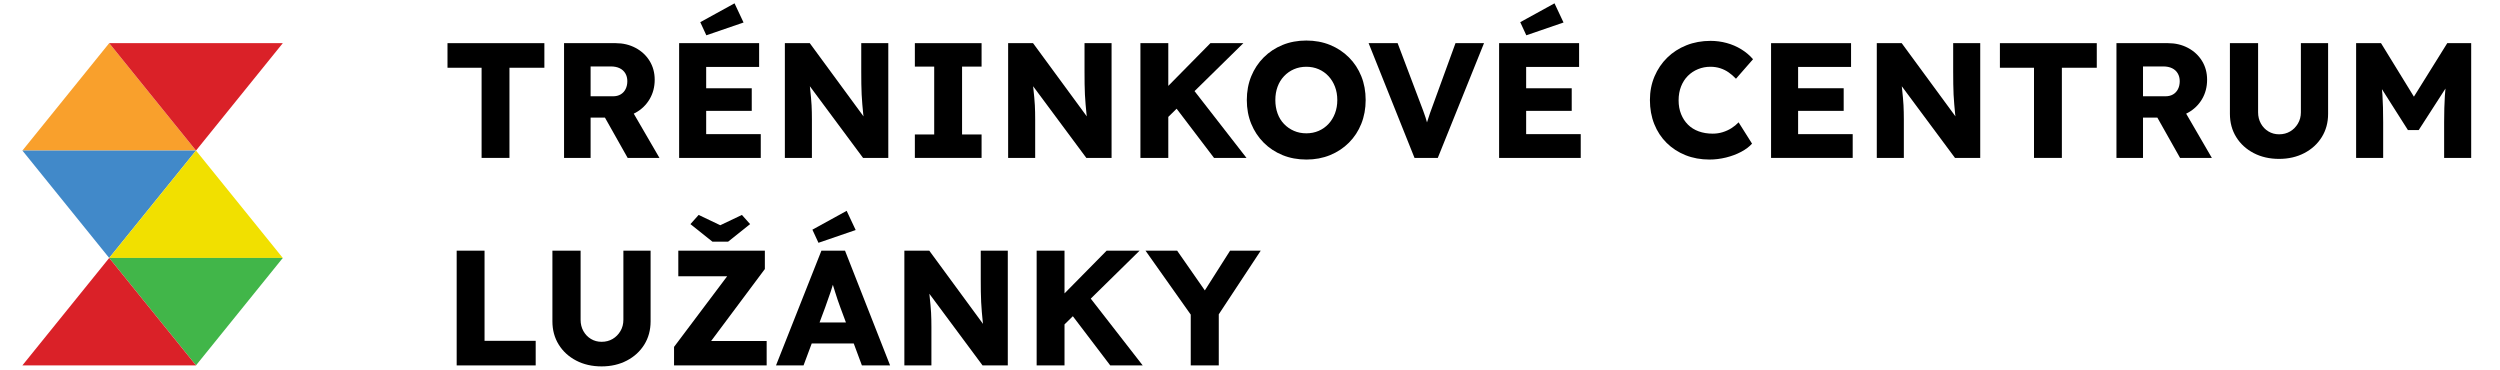
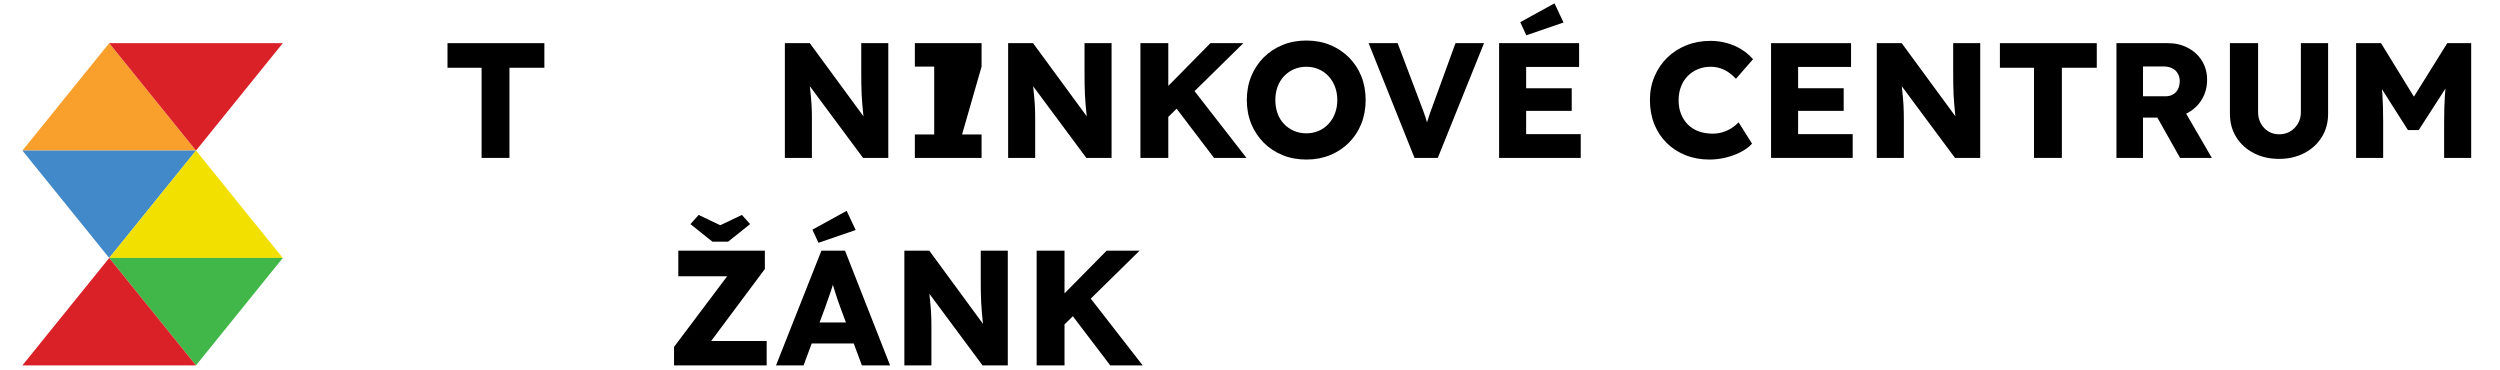
<svg xmlns="http://www.w3.org/2000/svg" width="100%" height="100%" viewBox="0 0 338 50" version="1.1" xml:space="preserve" style="fill-rule:evenodd;clip-rule:evenodd;stroke-linejoin:round;stroke-miterlimit:2;">
  <g transform="matrix(1,0,0,1,-141.272,-210.653)">
    <g id="TRENINKOVE_CENTRUM_LUZANKY_LOGO.svg" transform="matrix(0.025,0,0,0.025,309.844,235.653)">
      <g transform="matrix(1,0,0,1,-6621.5,-982)">
        <path d="M2483.07,835.967L2483.07,348.393L2298.68,348.393L2298.68,215.419L2822.6,215.419L2822.6,348.393L2633.77,348.393L2633.77,835.967L2483.07,835.967Z" style="fill-rule:nonzero;" />
-         <path d="M2929,835.967L2929,215.419L3208.25,215.419C3247.84,215.419 3283.75,223.988 3315.96,241.127C3348.16,258.266 3373.43,281.758 3391.75,311.604C3410.07,341.449 3419.23,375.284 3419.23,413.108C3419.23,452.113 3410.07,487.13 3391.75,518.157C3373.43,549.185 3348.31,573.563 3316.4,591.293C3284.49,609.023 3248.43,617.888 3208.25,617.888L3072.61,617.888L3072.61,835.967L2929,835.967ZM3272.96,835.967L3115.16,555.834L3269.41,533.671L3444.94,835.967L3272.96,835.967ZM3072.61,502.644L3194.95,502.644C3210.32,502.644 3223.76,499.245 3235.28,492.449C3246.81,485.653 3255.67,476.049 3261.88,463.638C3268.09,451.227 3271.19,437.043 3271.19,421.086C3271.19,405.129 3267.64,391.093 3260.55,378.977C3253.46,366.862 3243.26,357.554 3229.97,351.053C3216.67,344.552 3200.56,341.301 3181.65,341.301L3072.61,341.301L3072.61,502.644Z" style="fill-rule:nonzero;" />
-         <path d="M3551.35,835.967L3551.35,215.419L3983.96,215.419L3983.96,343.961L3697.62,343.961L3697.62,707.425L3992.83,707.425L3992.83,835.967L3551.35,835.967ZM3622.27,581.542L3622.27,459.205L3944.07,459.205L3944.07,581.542L3622.27,581.542ZM3698.51,172.867L3665.71,101.947L3850.99,-0L3899.74,103.72L3698.51,172.867Z" style="fill-rule:nonzero;" />
        <path d="M4123.16,835.967L4123.16,215.419L4257.91,215.419L4583.25,658.667L4554,654.235C4551.04,634.732 4548.68,616.115 4546.91,598.385C4545.13,580.655 4543.51,563.221 4542.03,546.082C4540.55,528.943 4539.37,511.509 4538.48,493.779C4537.6,476.049 4537.01,456.841 4536.71,436.156C4536.42,415.472 4536.27,393.014 4536.27,368.783L4536.27,215.419L4682.54,215.419L4682.54,835.967L4546.02,835.967L4206.49,378.534L4251.7,384.74C4254.66,413.108 4257.17,437.191 4259.24,456.989C4261.31,476.788 4263.08,494.37 4264.56,509.736C4266.03,525.102 4267.07,538.99 4267.66,551.401C4268.25,563.812 4268.69,576.075 4268.99,588.191C4269.28,600.306 4269.43,613.751 4269.43,628.526L4269.43,835.967L4123.16,835.967Z" style="fill-rule:nonzero;" />
-         <path d="M4826.17,835.967L4826.17,709.198L4930.78,709.198L4930.78,342.188L4826.17,342.188L4826.17,215.419L5186.97,215.419L5186.97,342.188L5081.48,342.188L5081.48,709.198L5186.97,709.198L5186.97,835.967L4826.17,835.967Z" style="fill-rule:nonzero;" />
+         <path d="M4826.17,835.967L4826.17,709.198L4930.78,709.198L4930.78,342.188L4826.17,342.188L4826.17,215.419L5186.97,215.419L5186.97,342.188L5081.48,709.198L5186.97,709.198L5186.97,835.967L4826.17,835.967Z" style="fill-rule:nonzero;" />
        <path d="M5330.61,835.967L5330.61,215.419L5465.36,215.419L5790.7,658.667L5761.45,654.235C5758.49,634.732 5756.13,616.115 5754.36,598.385C5752.58,580.655 5750.96,563.221 5749.48,546.082C5748,528.943 5746.82,511.509 5745.93,493.779C5745.05,476.049 5744.46,456.841 5744.16,436.156C5743.86,415.472 5743.72,393.014 5743.72,368.783L5743.72,215.419L5889.99,215.419L5889.99,835.967L5753.47,835.967L5413.94,378.534L5459.15,384.74C5462.11,413.108 5464.62,437.191 5466.69,456.989C5468.76,476.788 5470.53,494.37 5472.01,509.736C5473.48,525.102 5474.52,538.99 5475.11,551.401C5475.7,563.812 5476.14,576.075 5476.44,588.191C5476.73,600.306 5476.88,613.751 5476.88,628.526L5476.88,835.967L5330.61,835.967Z" style="fill-rule:nonzero;" />
        <path d="M6155.96,654.235L6116.95,527.466L6424.57,215.419L6602.76,215.419L6155.96,654.235ZM6046.03,835.967L6046.03,215.419L6196.74,215.419L6196.74,835.967L6046.03,835.967ZM6444.07,835.967L6213.58,532.785L6315.53,445.021L6619.6,835.967L6444.07,835.967Z" style="fill-rule:nonzero;" />
        <path d="M6944.08,844.832C6896.8,844.832 6853.66,836.853 6814.65,820.896C6775.65,804.939 6741.66,782.481 6712.7,753.522C6683.75,724.563 6661.29,690.581 6645.33,651.575C6629.37,612.569 6621.4,569.722 6621.4,523.033C6621.4,476.344 6629.37,433.497 6645.33,394.491C6661.29,355.485 6683.75,321.503 6712.7,292.544C6741.66,263.585 6775.65,241.127 6814.65,225.17C6853.66,209.213 6896.51,201.235 6943.19,201.235C6989.88,201.235 7032.73,209.213 7071.74,225.17C7110.74,241.127 7144.72,263.585 7173.68,292.544C7202.64,321.503 7224.95,355.485 7240.61,394.491C7256.28,433.497 7264.11,476.344 7264.11,523.033C7264.11,569.131 7256.28,611.831 7240.61,651.132C7224.95,690.433 7202.64,724.563 7173.68,753.522C7144.72,782.481 7110.74,804.939 7071.74,820.896C7032.73,836.853 6990.18,844.832 6944.08,844.832ZM6943.19,702.992C6967.43,702.992 6989.74,698.56 7010.12,689.695C7030.51,680.83 7048.24,668.271 7063.31,652.018C7078.38,635.766 7090.06,616.706 7098.33,594.839C7106.61,572.972 7110.74,549.037 7110.74,523.033C7110.74,497.029 7106.61,473.094 7098.33,451.227C7090.06,429.36 7078.38,410.3 7063.31,394.048C7048.24,377.795 7030.51,365.237 7010.12,356.372C6989.74,347.507 6967.43,343.074 6943.19,343.074C6918.96,343.074 6896.65,347.507 6876.26,356.372C6855.87,365.237 6838,377.795 6822.63,394.048C6807.26,410.3 6795.59,429.36 6787.61,451.227C6779.64,473.094 6775.65,497.029 6775.65,523.033C6775.65,549.037 6779.64,573.12 6787.61,595.283C6795.59,617.445 6807.26,636.505 6822.63,652.462C6838,668.419 6855.87,680.83 6876.26,689.695C6896.65,698.56 6918.96,702.992 6943.19,702.992Z" style="fill-rule:nonzero;" />
        <path d="M7528.3,835.967L7280.08,215.419L7436.99,215.419L7556.67,531.898C7563.76,550.219 7569.82,566.176 7574.84,579.769C7579.86,593.362 7584.3,606.068 7588.14,617.888C7591.98,629.708 7595.53,641.676 7598.78,653.791C7602.03,665.907 7605.72,679.648 7609.86,695.014L7582.38,695.014C7587.1,674.92 7591.83,657.042 7596.56,641.38C7601.29,625.719 7606.61,609.467 7612.52,592.623C7618.43,575.78 7625.81,555.538 7634.68,531.898L7749.92,215.419L7904.17,215.419L7654.18,835.967L7528.3,835.967Z" style="fill-rule:nonzero;" />
        <path d="M7985.76,835.967L7985.76,215.419L8418.37,215.419L8418.37,343.961L8132.03,343.961L8132.03,707.425L8427.24,707.425L8427.24,835.967L7985.76,835.967ZM8056.68,581.542L8056.68,459.205L8378.48,459.205L8378.48,581.542L8056.68,581.542ZM8132.92,172.867L8100.12,101.947L8285.4,-0L8334.15,103.72L8132.92,172.867Z" style="fill-rule:nonzero;" />
        <path d="M9123.18,844.832C9076.49,844.832 9033.5,837.001 8994.19,821.339C8954.89,805.678 8920.76,783.515 8891.8,754.852C8862.85,726.189 8840.53,692.206 8824.87,652.905C8809.21,613.604 8801.38,570.313 8801.38,523.033C8801.38,476.935 8809.66,434.383 8826.2,395.378C8842.75,356.372 8865.65,322.537 8894.91,293.874C8924.16,265.21 8958.74,242.9 8998.63,226.943C9038.52,210.986 9082.11,203.008 9129.39,203.008C9158.94,203.008 9187.89,206.849 9216.26,214.532C9244.63,222.215 9271.08,233.592 9295.6,248.662C9320.13,263.733 9341.26,281.61 9358.99,302.295L9266.79,407.789C9254.38,394.787 9241.23,383.41 9227.34,373.658C9213.45,363.907 9198.24,356.372 9181.69,351.053C9165.14,345.734 9147.41,343.074 9128.5,343.074C9104.86,343.074 9082.55,347.359 9061.57,355.928C9040.59,364.498 9022.27,376.613 9006.61,392.275C8990.94,407.936 8978.68,426.996 8969.82,449.454C8960.95,471.912 8956.52,497.029 8956.52,524.806C8956.52,551.992 8960.95,576.666 8969.82,598.829C8978.68,620.991 8991.09,640.051 9007.05,656.008C9023.01,671.965 9042.36,684.08 9065.11,692.354C9087.87,700.628 9113.13,704.765 9140.91,704.765C9159.82,704.765 9177.85,702.106 9194.99,696.787C9212.12,691.468 9227.93,684.228 9242.41,675.067C9256.89,665.907 9269.75,655.417 9280.98,643.597L9353.67,758.841C9338.89,775.389 9319.24,790.164 9294.72,803.166C9270.19,816.168 9243.01,826.363 9213.16,833.75C9183.31,841.138 9153.32,844.832 9123.18,844.832Z" style="fill-rule:nonzero;" />
        <path d="M9456.52,835.967L9456.52,215.419L9889.13,215.419L9889.13,343.961L9602.79,343.961L9602.79,707.425L9898,707.425L9898,835.967L9456.52,835.967ZM9527.44,581.542L9527.44,459.205L9849.24,459.205L9849.24,581.542L9527.44,581.542Z" style="fill-rule:nonzero;" />
        <path d="M10028.3,835.967L10028.3,215.419L10163,215.419L10488.4,658.667L10459.1,654.235C10456.2,634.732 10453.8,616.115 10452,598.385C10450.3,580.655 10448.6,563.221 10447.2,546.082C10445.7,528.943 10444.5,511.509 10443.6,493.779C10442.7,476.049 10442.1,456.841 10441.9,436.156C10441.6,415.472 10441.4,393.014 10441.4,368.783L10441.4,215.419L10587.7,215.419L10587.7,835.967L10451.2,835.967L10111.6,378.534L10156.8,384.74C10159.8,413.108 10162.3,437.191 10164.4,456.989C10166.4,476.788 10168.2,494.37 10169.7,509.736C10171.2,525.102 10172.2,538.99 10172.8,551.401C10173.4,563.812 10173.8,576.075 10174.1,588.191C10174.4,600.306 10174.6,613.751 10174.6,628.526L10174.6,835.967L10028.3,835.967Z" style="fill-rule:nonzero;" />
        <path d="M10878.5,835.967L10878.5,348.393L10694.1,348.393L10694.1,215.419L11218,215.419L11218,348.393L11029.2,348.393L11029.2,835.967L10878.5,835.967Z" style="fill-rule:nonzero;" />
        <path d="M11324.4,835.967L11324.4,215.419L11603.6,215.419C11643.2,215.419 11679.1,223.988 11711.4,241.127C11743.6,258.266 11768.8,281.758 11787.2,311.604C11805.5,341.449 11814.6,375.284 11814.6,413.108C11814.6,452.113 11805.5,487.13 11787.2,518.157C11768.8,549.185 11743.7,573.563 11711.8,591.293C11679.9,609.023 11643.8,617.888 11603.6,617.888L11468,617.888L11468,835.967L11324.4,835.967ZM11668.4,835.967L11510.6,555.834L11664.8,533.671L11840.3,835.967L11668.4,835.967ZM11468,502.644L11590.3,502.644C11605.7,502.644 11619.2,499.245 11630.7,492.449C11642.2,485.653 11651.1,476.049 11657.3,463.638C11663.5,451.227 11666.6,437.043 11666.6,421.086C11666.6,405.129 11663,391.093 11655.9,378.977C11648.9,366.862 11638.7,357.554 11625.4,351.053C11612.1,344.552 11596,341.301 11577.1,341.301L11468,341.301L11468,502.644Z" style="fill-rule:nonzero;" />
        <path d="M12203.9,841.286C12152.5,841.286 12106.7,830.795 12066.5,809.815C12026.3,788.834 11994.8,760.023 11972.1,723.381C11949.3,686.74 11938,644.779 11938,597.499L11938,215.419L12090.4,215.419L12090.4,589.52C12090.4,611.978 12095.5,632.22 12105.5,650.245C12115.5,668.271 12129.1,682.455 12146.3,692.797C12163.4,703.14 12182.6,708.311 12203.9,708.311C12226.4,708.311 12246.3,703.14 12263.7,692.797C12281.2,682.455 12295.2,668.271 12305.8,650.245C12316.5,632.22 12321.8,611.978 12321.8,589.52L12321.8,215.419L12469,215.419L12469,597.499C12469,644.779 12457.6,686.74 12434.8,723.381C12412.1,760.023 12380.6,788.834 12340.4,809.815C12300.2,830.795 12254.7,841.286 12203.9,841.286Z" style="fill-rule:nonzero;" />
        <path d="M12620.5,835.967L12620.5,215.419L12755.2,215.419L12981.3,583.315L12884.7,582.428L13113.4,215.419L13242.8,215.419L13242.8,835.967L13096.5,835.967L13096.5,642.71C13096.5,589.52 13097.9,541.65 13100.5,499.098C13103.2,456.546 13107.8,414.29 13114.3,372.329L13131.1,418.427L12959.1,685.262L12900.6,685.262L12732.2,420.2L12749,372.329C12755.5,411.926 12760.1,452.557 12762.8,494.222C12765.4,535.887 12766.8,585.383 12766.8,642.71L12766.8,835.967L12620.5,835.967Z" style="fill-rule:nonzero;" />
-         <path d="M2348.32,1958.15L2348.32,1337.6L2499.03,1337.6L2499.03,1825.17L2775.61,1825.17L2775.61,1958.15L2348.32,1958.15Z" style="fill-rule:nonzero;" />
-         <path d="M3132,1963.47C3080.58,1963.47 3034.78,1952.98 2994.59,1932C2954.41,1911.02 2922.93,1882.21 2900.18,1845.57C2877.43,1808.92 2866.05,1766.96 2866.05,1719.68L2866.05,1337.6L3018.53,1337.6L3018.53,1711.7C3018.53,1734.16 3023.55,1754.4 3033.6,1772.43C3043.65,1790.45 3057.24,1804.64 3074.38,1814.98C3091.52,1825.32 3110.72,1830.5 3132,1830.5C3154.46,1830.5 3174.4,1825.32 3191.84,1814.98C3209.27,1804.64 3223.31,1790.45 3233.95,1772.43C3244.59,1754.4 3249.9,1734.16 3249.9,1711.7L3249.9,1337.6L3397.06,1337.6L3397.06,1719.68C3397.06,1766.96 3385.69,1808.92 3362.93,1845.57C3340.18,1882.21 3308.71,1911.02 3268.52,1932C3228.33,1952.98 3182.83,1963.47 3132,1963.47Z" style="fill-rule:nonzero;" />
        <path d="M3523.85,1958.15L3523.85,1857.98L3857.17,1414.73L3909.48,1475.9L3546.9,1475.9L3546.9,1337.6L4014.97,1337.6L4014.97,1436.89L3683.42,1881.03L3630.23,1826.06L4024.72,1826.06L4024.72,1958.15L3523.85,1958.15ZM3731.29,1288.85L3612.5,1193.99L3656.82,1144.35L3787.14,1206.4L3760.54,1206.4L3890.86,1144.35L3935.18,1193.99L3816.39,1288.85L3731.29,1288.85Z" style="fill-rule:nonzero;" />
        <path d="M4075.26,1958.15L4320.82,1337.6L4448.48,1337.6L4692.26,1958.15L4539.78,1958.15L4422.77,1643.44C4418.04,1631.03 4413.31,1617.74 4408.58,1603.55C4403.86,1589.37 4399.13,1574.74 4394.4,1559.67C4389.67,1544.6 4385.09,1529.82 4380.66,1515.35C4376.23,1500.87 4372.53,1487.42 4369.58,1475.01L4396.17,1474.12C4392.63,1488.9 4388.64,1503.38 4384.2,1517.56C4379.77,1531.75 4375.34,1545.78 4370.91,1559.67C4366.48,1573.56 4361.6,1587.45 4356.28,1601.34C4350.96,1615.22 4345.94,1629.56 4341.21,1644.33L4224.19,1958.15L4075.26,1958.15ZM4192.28,1839.36L4239.26,1725.89L4524.71,1725.89L4570.81,1839.36L4192.28,1839.36ZM4304.86,1295.05L4272.06,1224.13L4457.34,1122.18L4506.1,1225.9L4304.86,1295.05Z" style="fill-rule:nonzero;" />
        <path d="M4769.41,1958.15L4769.41,1337.6L4904.16,1337.6L5229.5,1780.85L5200.25,1776.42C5197.29,1756.91 5194.93,1738.3 5193.16,1720.57C5191.38,1702.84 5189.76,1685.4 5188.28,1668.27C5186.8,1651.13 5185.62,1633.69 5184.73,1615.96C5183.85,1598.23 5183.26,1579.03 5182.96,1558.34C5182.67,1537.65 5182.52,1515.2 5182.52,1490.97L5182.52,1337.6L5328.79,1337.6L5328.79,1958.15L5192.27,1958.15L4852.74,1500.72L4897.95,1506.92C4900.91,1535.29 4903.42,1559.37 4905.49,1579.17C4907.56,1598.97 4909.33,1616.55 4910.81,1631.92C4912.28,1647.29 4913.32,1661.17 4913.91,1673.58C4914.5,1686 4914.94,1698.26 4915.24,1710.37C4915.53,1722.49 4915.68,1735.93 4915.68,1750.71L4915.68,1958.15L4769.41,1958.15Z" style="fill-rule:nonzero;" />
        <path d="M5594.75,1776.42L5555.74,1649.65L5863.36,1337.6L6041.54,1337.6L5594.75,1776.42ZM5484.82,1958.15L5484.82,1337.6L5635.53,1337.6L5635.53,1958.15L5484.82,1958.15ZM5882.86,1958.15L5652.37,1654.97L5754.32,1567.21L6058.39,1958.15L5882.86,1958.15Z" style="fill-rule:nonzero;" />
-         <path d="M6318.15,1958.15L6318.15,1648.76L6324.36,1692.2L6073.48,1337.6L6244.57,1337.6L6436.05,1612.42L6358.04,1609.76L6530.91,1337.6L6696.68,1337.6L6456.44,1701.95L6469.74,1641.67L6469.74,1958.15L6318.15,1958.15Z" style="fill-rule:nonzero;" />
        <g transform="matrix(0.955,0,0,0.955,-1548.73,95.91)">
          <g transform="matrix(68.011,0,0,68.011,1612.1,-1095.27)">
            <path d="M7.365,17.944L14.592,26.887L0.138,26.887L7.365,17.944Z" style="fill:rgb(249,160,44);" />
          </g>
          <g transform="matrix(68.011,0,0,68.011,1612.1,-1095.27)">
            <path d="M14.592,26.887L7.365,17.944L21.819,17.944L14.592,26.887Z" style="fill:rgb(218,33,40);" />
          </g>
          <g transform="matrix(68.011,0,0,68.011,1612.1,121.11)">
            <path d="M7.365,17.944L0.138,9.002L14.592,9.002L7.365,17.944Z" style="fill:rgb(65,137,201);" />
          </g>
          <g transform="matrix(68.011,0,0,68.011,1612.1,121.11)">
            <path d="M14.592,9.002L21.819,17.944L7.365,17.944L14.592,9.002Z" style="fill:rgb(241,224,0);" />
          </g>
          <g transform="matrix(68.011,0,0,68.011,1612.1,1337.49)">
            <path d="M14.592,9.002L7.365,0.059L21.819,0.059L14.592,9.002Z" style="fill:rgb(65,182,73);" />
          </g>
          <g transform="matrix(68.011,0,0,68.011,1612.1,1337.49)">
            <path d="M7.365,0.059L14.592,9.002L0.138,9.002L7.365,0.059Z" style="fill:rgb(218,33,40);" />
          </g>
        </g>
      </g>
    </g>
  </g>
</svg>